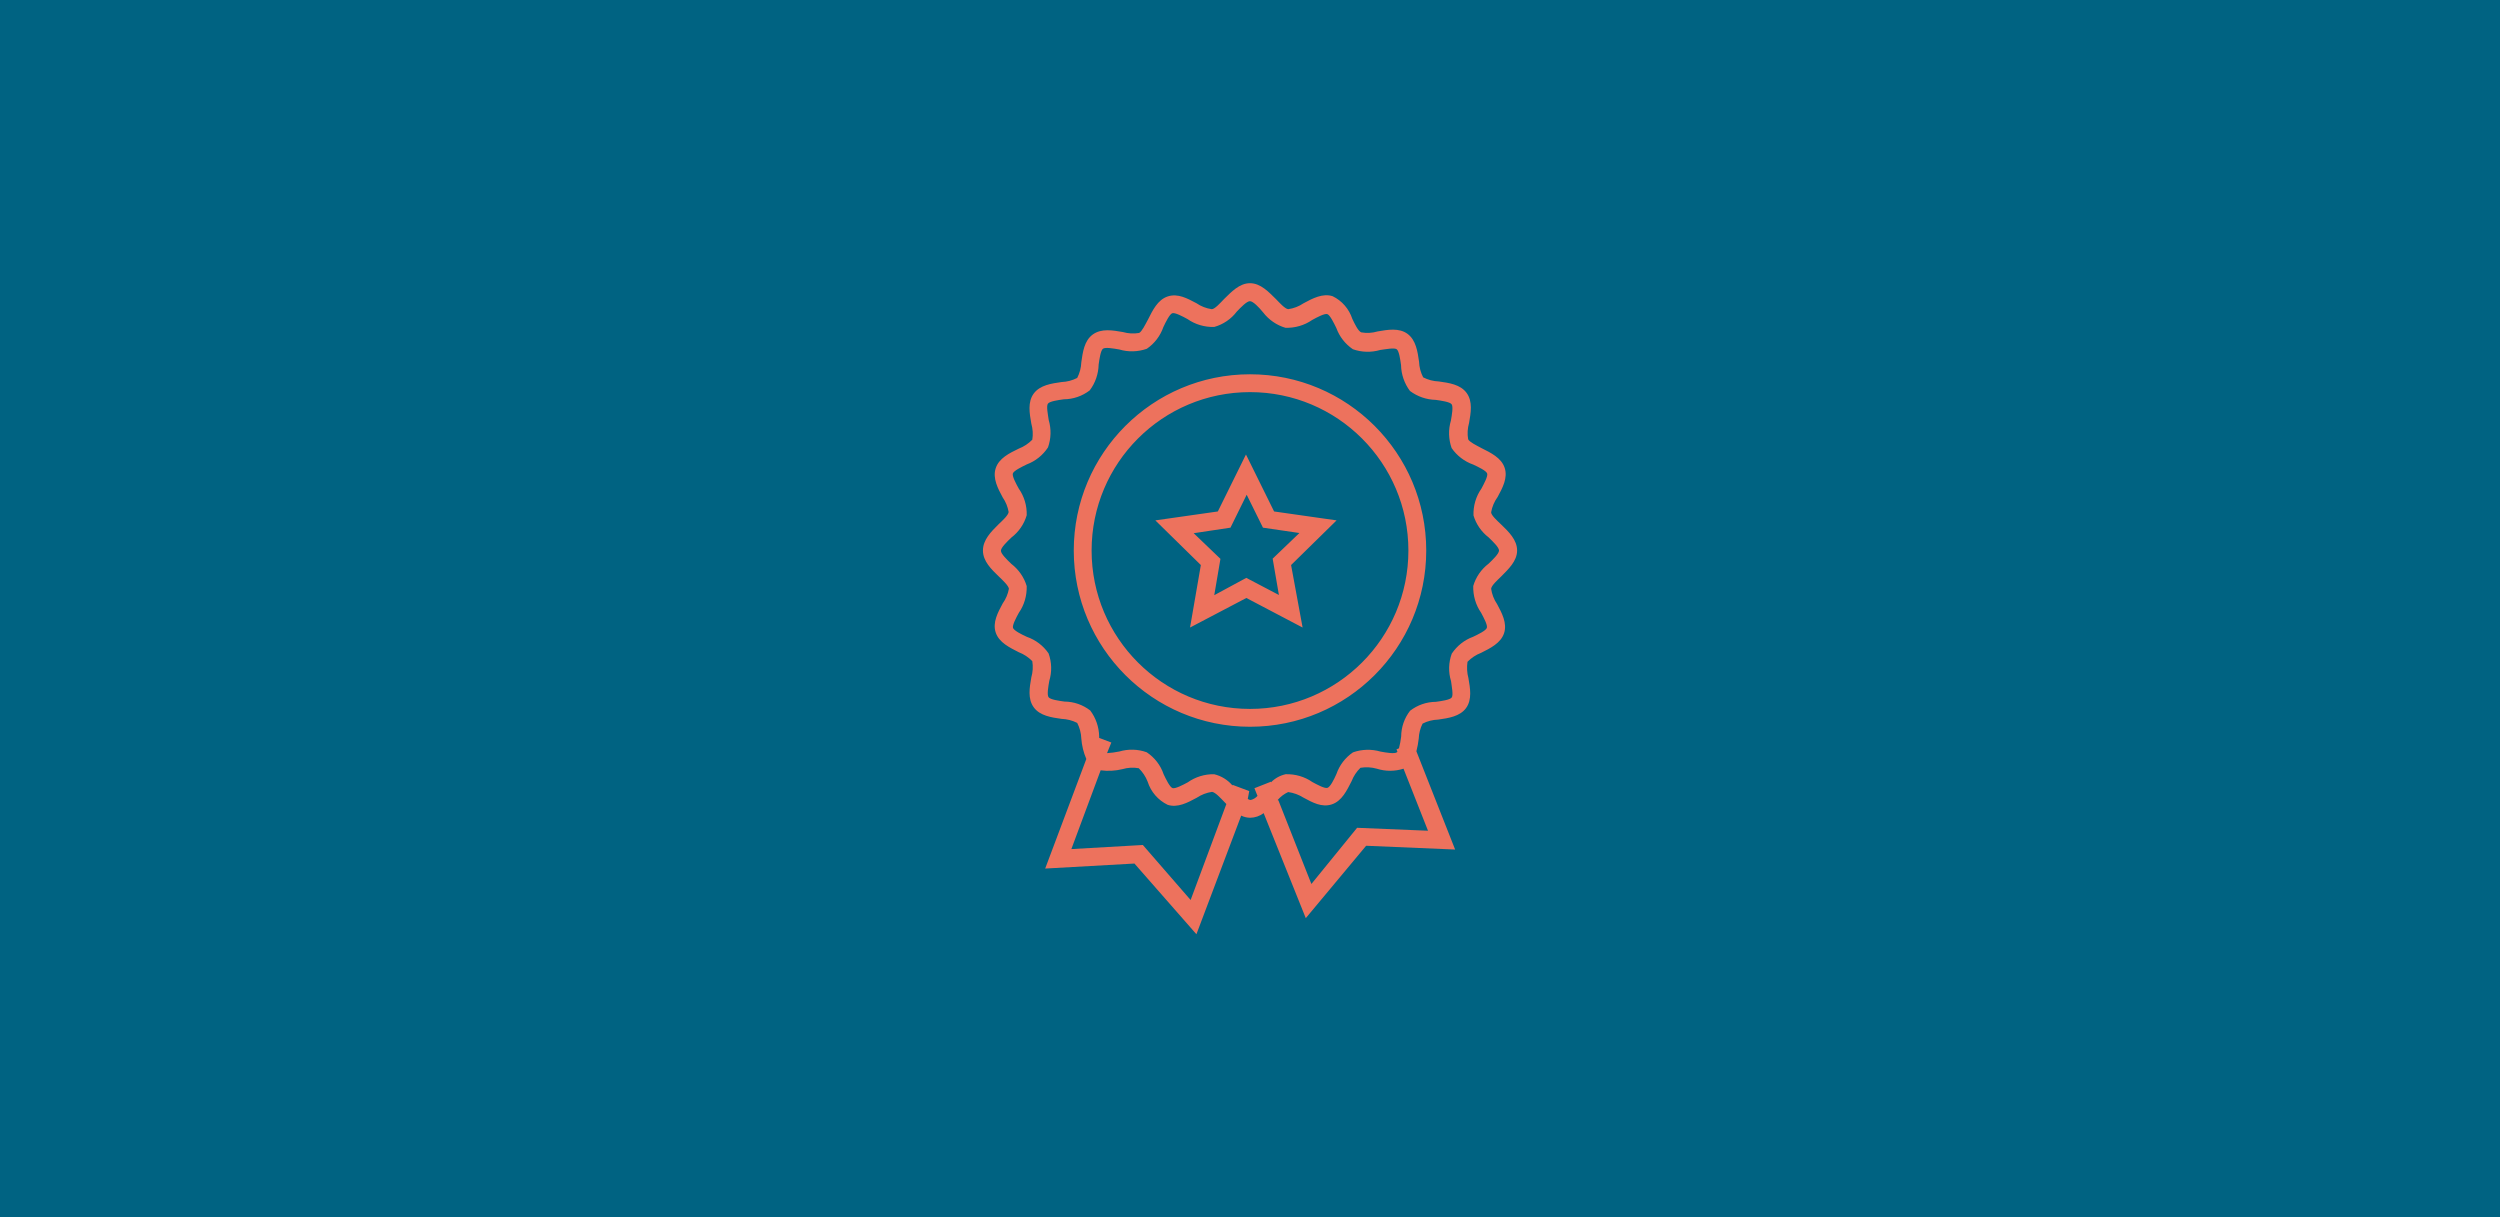
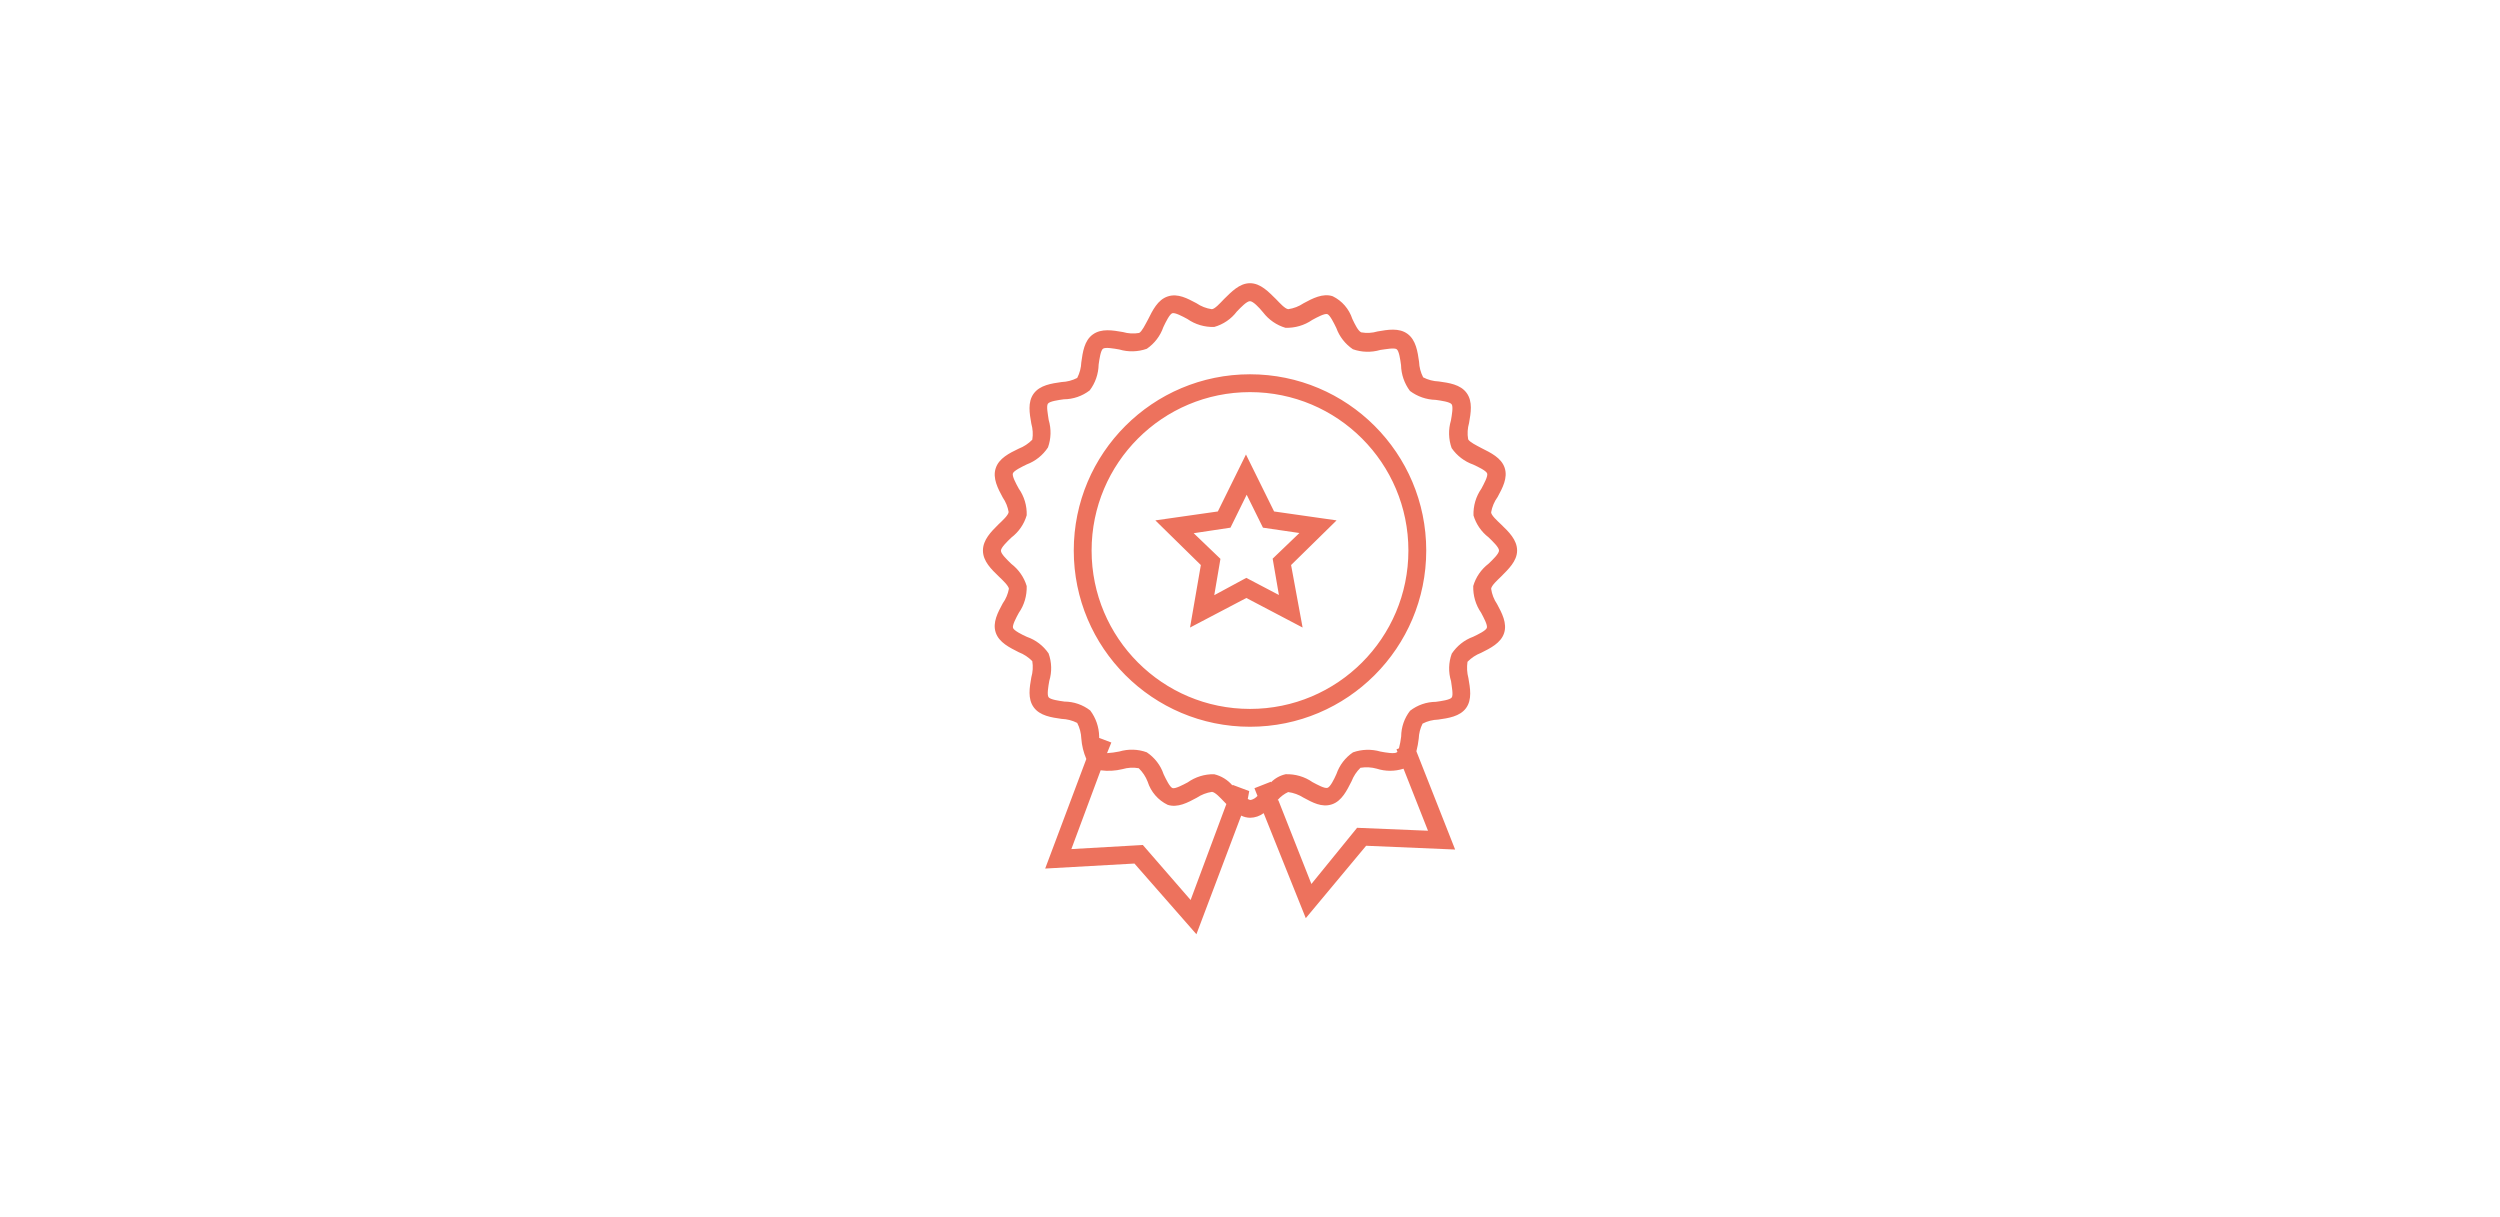
<svg xmlns="http://www.w3.org/2000/svg" id="ICON_Pfad" x="0px" y="0px" viewBox="0 0 384 187" xml:space="preserve">
-   <rect fill="#006382" width="384" height="187" />
  <path fill="#ED725D" d="M183.77,143.5l-9.52-10.86l-13.71,0.77l6.32-16.83c-0.43-1-0.69-2.06-0.77-3.14 c-0.03-0.84-0.25-1.66-0.63-2.4c-0.74-0.38-1.56-0.59-2.4-0.62c-1.55-0.22-3.33-0.47-4.28-1.78s-0.64-3.04-0.37-4.59 c0.23-0.81,0.29-1.66,0.15-2.5c-0.59-0.6-1.3-1.07-2.08-1.37c-1.37-0.7-3.03-1.48-3.54-3.03c-0.51-1.55,0.34-3.09,1.08-4.47 c0.48-0.67,0.8-1.44,0.95-2.25c-0.07-0.47-0.92-1.28-1.55-1.88c-1.14-1.1-2.44-2.35-2.44-3.99s1.25-2.89,2.4-4.03 c0.63-0.6,1.48-1.37,1.55-1.88c-0.14-0.8-0.44-1.56-0.91-2.24c-0.74-1.37-1.58-2.95-1.08-4.48c0.49-1.54,2.11-2.33,3.54-3.02 c0.78-0.3,1.49-0.77,2.08-1.37c0.14-0.82,0.08-1.67-0.15-2.48c-0.27-1.55-0.59-3.3,0.37-4.61c0.96-1.3,2.74-1.55,4.28-1.77 c0.84-0.03,1.66-0.25,2.4-0.63c0.38-0.74,0.6-1.56,0.63-2.4c0.22-1.56,0.45-3.33,1.77-4.28c1.32-0.95,3.06-0.64,4.61-0.37 c0.81,0.23,1.66,0.29,2.5,0.14c0.43-0.21,0.92-1.25,1.37-2.07c0.69-1.37,1.47-3.03,3.03-3.54s3.03,0.32,4.4,1.04 c0.7,0.48,1.51,0.8,2.36,0.92c0.45,0,1.28-0.92,1.88-1.55c1.1-1.07,2.35-2.44,3.99-2.44c1.65,0,2.89,1.37,3.99,2.44 c0.6,0.62,1.37,1.48,1.88,1.55c0.85-0.12,1.65-0.43,2.36-0.91c1.37-0.74,2.95-1.58,4.47-1.08c1.44,0.7,2.52,1.96,3.02,3.48 c0.4,0.84,0.89,1.87,1.37,2.07c0.84,0.15,1.69,0.1,2.5-0.14c1.55-0.27,3.3-0.59,4.61,0.37c1.3,0.96,1.55,2.74,1.77,4.28 c0.03,0.84,0.25,1.66,0.63,2.4c0.74,0.38,1.56,0.6,2.4,0.63c1.55,0.22,3.32,0.45,4.28,1.77c0.96,1.32,0.64,3.06,0.37,4.61 c-0.23,0.81-0.29,1.66-0.14,2.5c0.21,0.43,1.23,0.92,2.07,1.37c1.37,0.69,3.03,1.47,3.54,3.02s-0.34,3.1-1.08,4.47 c-0.51,0.7-0.85,1.51-1,2.36c0,0.45,0.92,1.28,1.55,1.88c1.14,1.1,2.44,2.35,2.44,3.99s-1.37,2.89-2.45,3.99 c-0.62,0.6-1.47,1.37-1.54,1.88c0.12,0.84,0.43,1.65,0.91,2.35c0.74,1.37,1.58,2.95,1.08,4.47c-0.49,1.52-2.13,2.33-3.54,3.03 c-0.78,0.3-1.49,0.77-2.08,1.37c-0.12,0.84-0.08,1.69,0.14,2.5c0.27,1.55,0.59,3.3-0.36,4.61c-0.95,1.3-2.74,1.55-4.28,1.77 c-0.84,0.03-1.66,0.23-2.4,0.62c-0.36,0.71-0.56,1.51-0.59,2.3c-0.08,0.66-0.19,1.3-0.36,1.95l5.95,15.09l-13.67-0.58l-9.27,11.12 l-6.47-16.13c-0.6,0.45-1.33,0.7-2.08,0.71c-0.48-0.01-0.95-0.12-1.37-0.33L183.77,143.5z M175.54,129.79l7.34,8.45l5.49-14.74 l-0.32-0.33c-0.6-0.62-1.37-1.47-1.88-1.54c-0.84,0.12-1.65,0.44-2.36,0.91c-1.37,0.74-2.93,1.58-4.46,1.08 c-1.47-0.71-2.58-2-3.07-3.55c-0.3-0.78-0.77-1.49-1.37-2.07c-0.84-0.15-1.69-0.1-2.5,0.14c-1.1,0.27-2.24,0.33-3.35,0.18l-4.5,12.1 L175.54,129.79z M196.36,122.93l5.07,12.85l7.02-8.63l10.89,0.45l-3.76-9.53c-1.34,0.43-2.77,0.43-4.11,0 c-0.81-0.23-1.66-0.27-2.5-0.14c-0.6,0.58-1.07,1.29-1.37,2.07c-0.7,1.37-1.48,3.04-3.03,3.55s-2.98-0.29-4.35-1.03 c-0.71-0.45-1.52-0.75-2.36-0.86c-0.62,0.29-1.18,0.71-1.62,1.23L196.36,122.93z M191.66,122.72c0.14,0.1,0.29,0.15,0.45,0.16 c0.41-0.1,0.77-0.32,1.04-0.63l-0.47-1.18l2.54-1v0.1c0.62-0.63,1.4-1.06,2.26-1.25c1.47-0.04,2.91,0.37,4.11,1.21 c0.75,0.4,1.89,1.03,2.32,0.88c0.43-0.15,1-1.29,1.37-2.13c0.47-1.36,1.36-2.52,2.54-3.32c1.36-0.48,2.84-0.52,4.22-0.12 c0.85,0.16,2.15,0.38,2.51,0.12l0.1-0.08l-0.15-0.38l0.38-0.16c0.15-0.59,0.27-1.19,0.34-1.81c0.01-1.44,0.49-2.83,1.37-3.96 c1.14-0.88,2.52-1.36,3.96-1.37c0.86-0.12,2.18-0.3,2.44-0.67c0.26-0.37,0-1.66-0.11-2.51c-0.43-1.39-0.38-2.87,0.11-4.22 c0.8-1.19,1.93-2.1,3.28-2.59c0.78-0.37,1.97-0.95,2.11-1.37c0.14-0.43-0.48-1.56-0.88-2.32c-0.84-1.21-1.25-2.65-1.21-4.11 c0.4-1.37,1.22-2.56,2.36-3.43c0.67-0.64,1.6-1.54,1.6-2.02c0-0.48-0.93-1.37-1.6-2.02c-1.11-0.85-1.92-2.03-2.32-3.37l0,0 c-0.05-1.47,0.37-2.91,1.21-4.11c0.41-0.77,1.03-1.91,0.89-2.33c-0.14-0.43-1.37-1.01-2.14-1.37c-1.34-0.47-2.51-1.36-3.32-2.54 c-0.48-1.36-0.52-2.84-0.11-4.22c0.15-0.86,0.38-2.15,0.11-2.51c-0.27-0.36-1.58-0.55-2.44-0.67c-1.43-0.03-2.81-0.51-3.96-1.37 c-0.86-1.15-1.34-2.54-1.37-3.98c-0.12-0.86-0.3-2.17-0.67-2.43s-1.65,0-2.51,0.11c-1.39,0.41-2.87,0.37-4.22-0.11 c-1.17-0.8-2.06-1.93-2.54-3.26c-0.38-0.78-0.96-1.97-1.37-2.13c-0.41-0.15-1.58,0.48-2.33,0.89c-1.21,0.84-2.65,1.25-4.11,1.21 c-1.36-0.4-2.56-1.23-3.43-2.36c-0.66-0.81-1.55-1.73-2.03-1.73s-1.37,0.92-2.02,1.6c-0.86,1.14-2.08,1.97-3.47,2.36 c-1.47,0.04-2.91-0.38-4.11-1.22c-0.75-0.41-1.92-1.03-2.33-0.89s-1.01,1.37-1.37,2.13c-0.47,1.36-1.36,2.52-2.54,3.33 c-1.36,0.48-2.84,0.52-4.22,0.11c-0.85-0.15-2.15-0.38-2.51-0.12s-0.55,1.58-0.67,2.44c-0.03,1.43-0.51,2.83-1.37,3.96 c-1.14,0.88-2.54,1.36-3.98,1.37c-0.86,0.12-2.17,0.3-2.44,0.67s0,1.65,0.12,2.51c0.41,1.39,0.37,2.85-0.11,4.21 c-0.78,1.19-1.92,2.11-3.26,2.61c-0.78,0.38-1.97,0.96-2.13,1.37s0.48,1.58,0.89,2.33c0.85,1.21,1.28,2.65,1.23,4.11 c-0.4,1.37-1.22,2.56-2.36,3.43c-0.67,0.64-1.6,1.54-1.6,2.02c0,0.48,0.93,1.37,1.6,2.02c1.12,0.86,1.96,2.06,2.36,3.41 c0.04,1.47-0.37,2.91-1.21,4.11c-0.41,0.75-1.03,1.91-0.89,2.32s1.37,1.03,2.13,1.37c1.36,0.47,2.52,1.36,3.33,2.54 c0.49,1.36,0.53,2.84,0.11,4.22c-0.15,0.85-0.38,2.14-0.11,2.51s1.58,0.55,2.44,0.67c1.44,0.01,2.83,0.49,3.96,1.37 c0.86,1.14,1.34,2.54,1.37,3.96v0.25l1.87,0.71l-0.66,1.63c0.63-0.04,1.26-0.12,1.88-0.25c1.39-0.41,2.87-0.37,4.22,0.12 c1.21,0.81,2.13,1.99,2.59,3.37c0.38,0.8,0.96,1.99,1.37,2.13c0.41,0.14,1.58-0.48,2.33-0.88c1.19-0.84,2.61-1.28,4.06-1.25 c1.11,0.26,2.1,0.88,2.83,1.74v-0.11l2.56,0.96L191.66,122.72z M192,111.63c-14.95,0-27.07-12.12-27.07-27.07 S177.05,57.49,192,57.49s27.07,12.12,27.07,27.07S206.95,111.63,192,111.63L192,111.63z M192,60.23 c-13.44,0-24.33,10.89-24.33,24.33s10.89,24.33,24.33,24.33S216.33,98,216.33,84.56S205.44,60.23,192,60.23L192,60.23z  M200.08,96.39l-8.64-4.54l-8.65,4.54l1.66-9.6l-6.99-6.86l9.6-1.37l4.32-8.75l4.32,8.75l9.6,1.37l-6.99,6.86L200.08,96.39z  M183.35,81.9l4.11,3.94l-0.95,5.58l4.92-2.66l5.01,2.63l-0.96-5.58l4.11-3.94l-5.6-0.82l-2.5-5.06L189,81.05L183.35,81.9z" />
</svg>